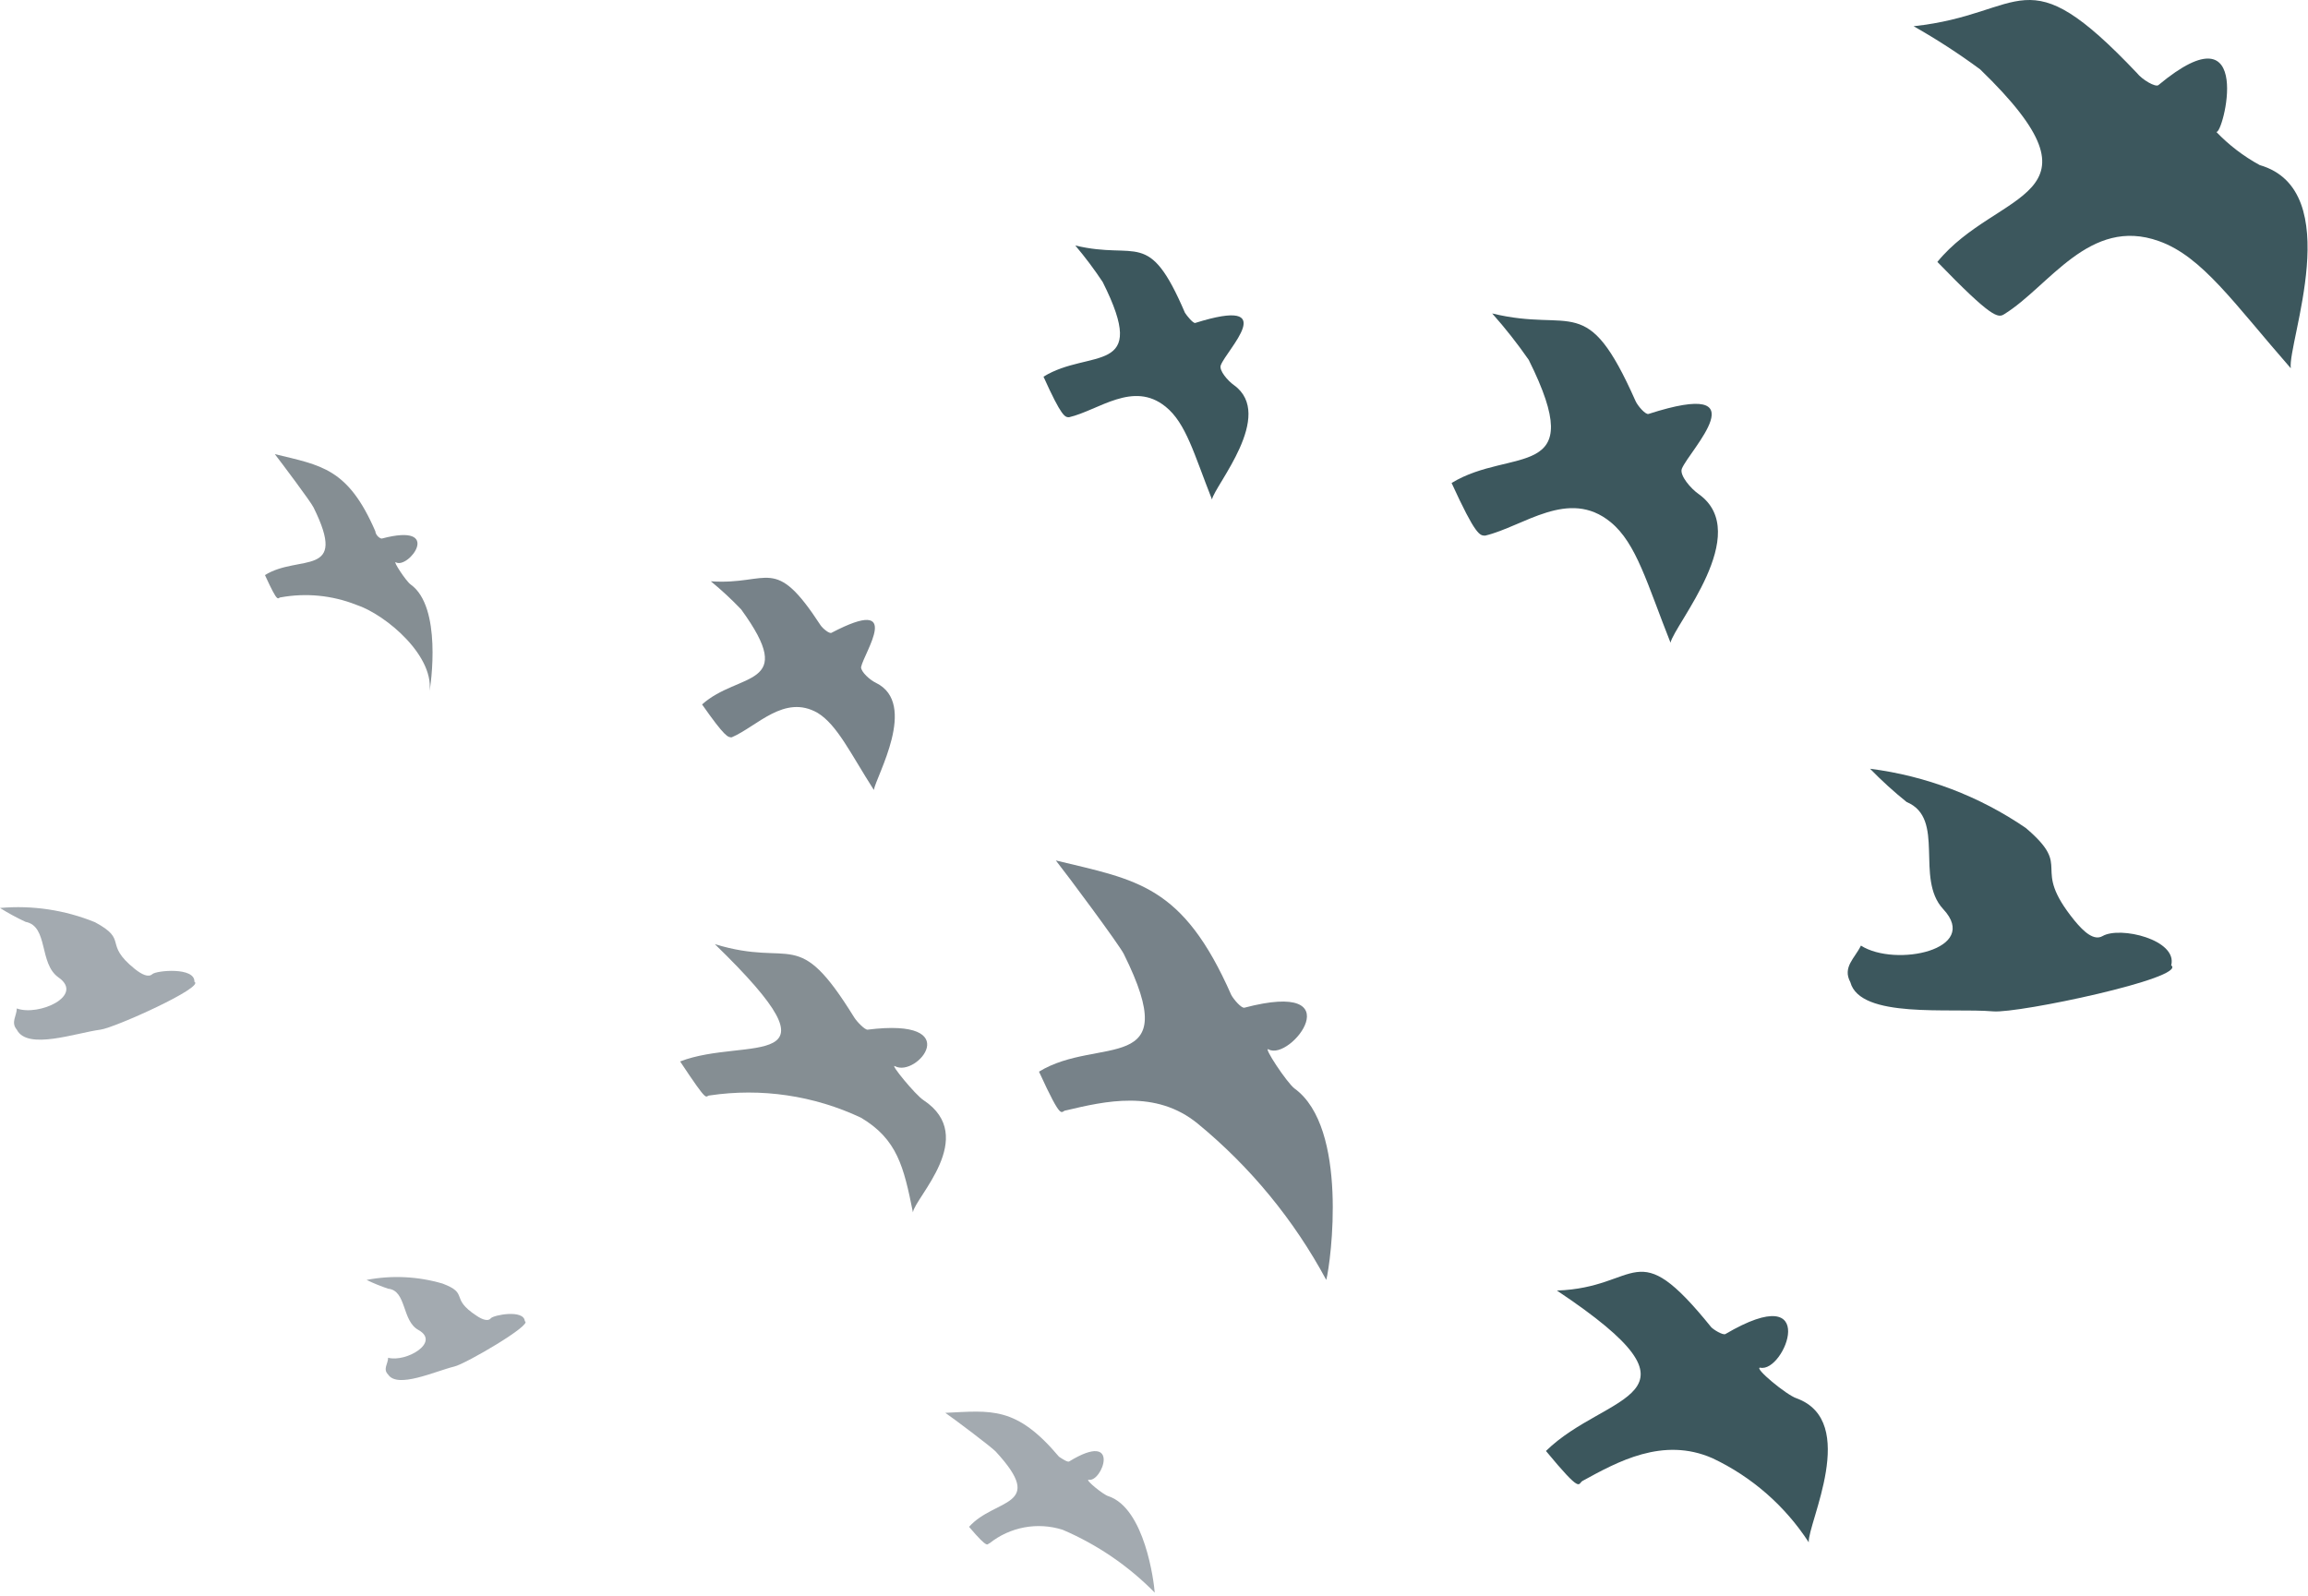
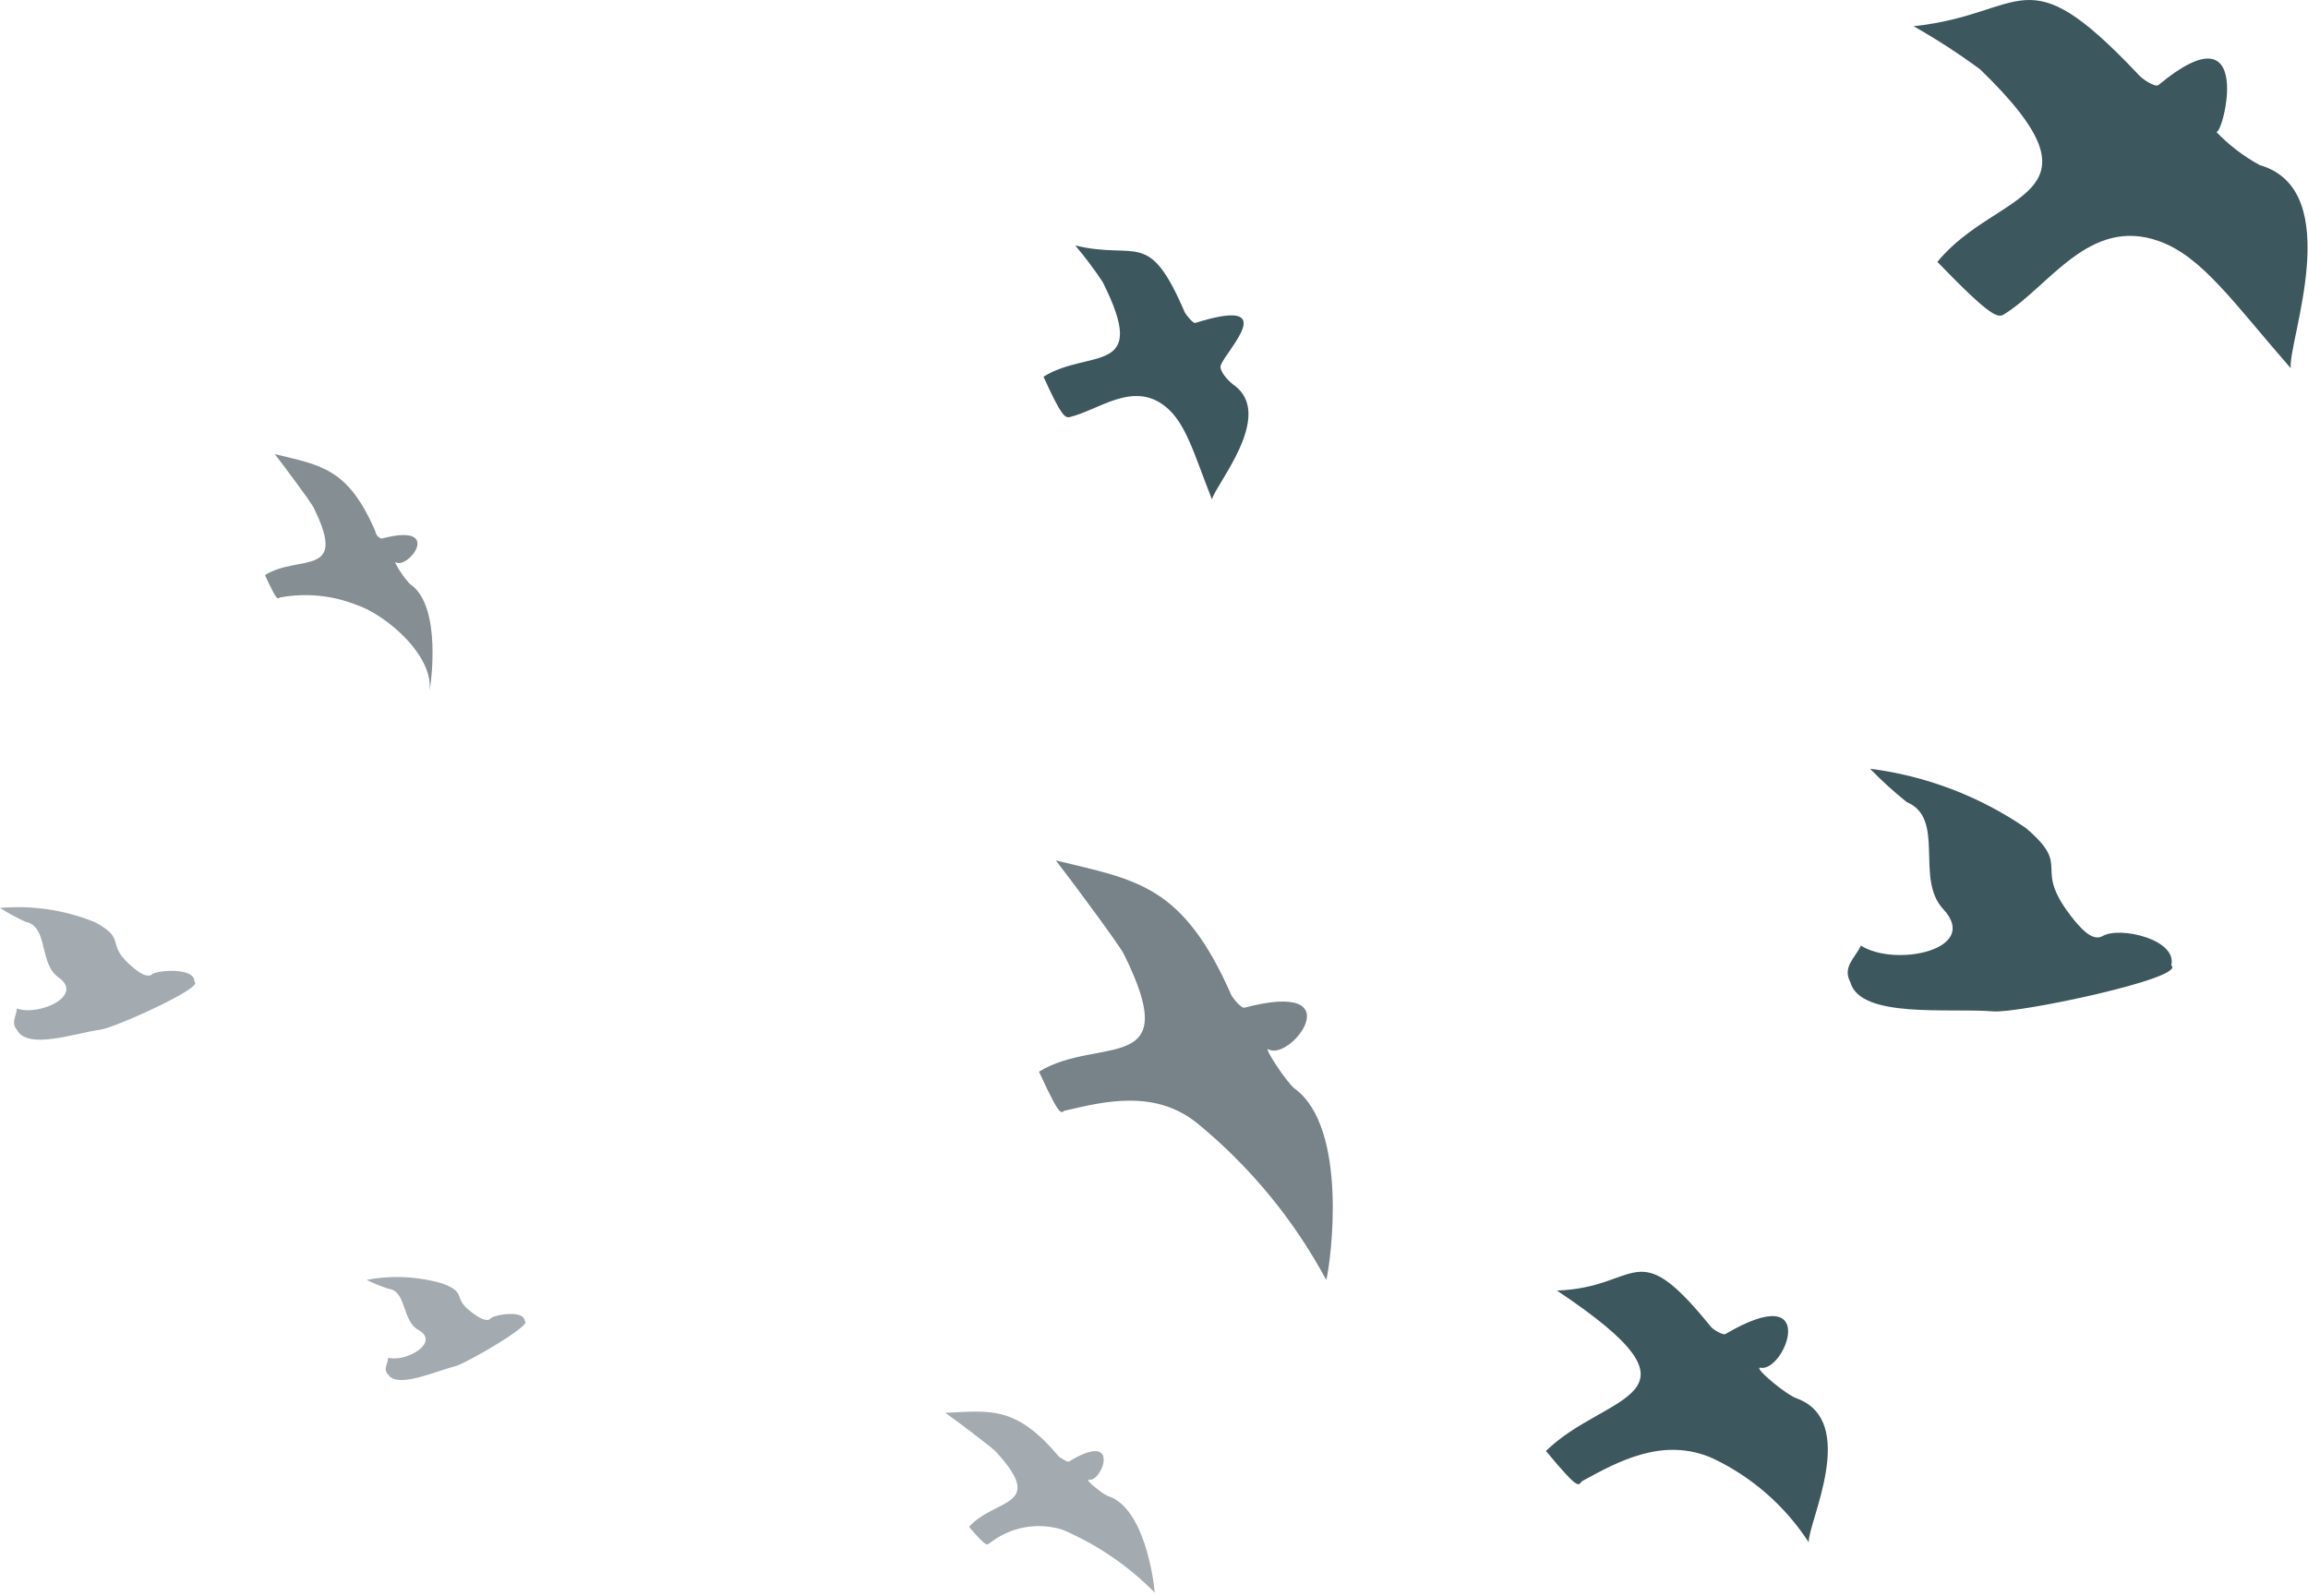
<svg xmlns="http://www.w3.org/2000/svg" width="188" height="130" viewBox="0 0 188 130" fill="none">
-   <path fill-rule="evenodd" clip-rule="evenodd" d="M134.287 33.721C143.545 30.745 137.591 36.698 136.996 38.187C136.788 38.723 137.74 39.824 138.395 40.271C142.801 43.456 136.401 50.868 136.073 52.357C134.168 47.564 133.305 44.26 131.191 42.533C127.768 39.735 124.106 42.89 120.98 43.635C120.534 43.635 120.206 43.635 118.241 39.348C123.094 36.371 129.524 39.348 124.523 29.316C123.607 27.997 122.613 26.734 121.546 25.535C128.155 27.143 129.226 23.66 133.215 32.65C133.394 33.067 134.049 33.811 134.287 33.721Z" fill="#3C575D" />
  <path fill-rule="evenodd" clip-rule="evenodd" d="M101.364 82.094C110.294 79.743 105.144 86.5 103.329 85.488C102.852 85.22 104.817 88.197 105.442 88.673C109.848 91.859 108.419 102.754 108.032 104.272C105.403 99.382 101.844 95.054 97.553 91.531C94.13 88.733 89.992 89.715 86.836 90.459C86.39 90.459 86.598 91.591 84.633 87.304C89.486 84.327 96.541 87.78 91.54 77.718C91.153 76.945 86.926 71.259 86.003 70.098C92.612 71.705 96.333 72.062 100.292 81.052C100.5 81.439 101.126 82.154 101.364 82.094Z" fill="#778289" />
-   <path fill-rule="evenodd" clip-rule="evenodd" d="M67.727 51.554C73.681 48.429 70.376 53.162 70.138 54.353C70.138 54.74 70.852 55.395 71.359 55.633C74.812 57.33 71.359 63.254 71.18 64.355C69.275 61.378 68.203 59.056 66.596 58.074C63.886 56.526 61.684 59.175 59.6 60.068C59.302 60.068 59.064 60.068 57.188 57.389C60.165 54.71 65.047 56.079 60.374 49.649C59.598 48.835 58.773 48.07 57.903 47.357C62.696 47.684 63.053 45.124 66.834 50.929C67.012 51.197 67.548 51.644 67.727 51.554Z" fill="#778289" />
  <path fill-rule="evenodd" clip-rule="evenodd" d="M31.108 43.873C36.169 42.533 33.281 46.403 32.239 45.808C31.971 45.659 33.073 47.356 33.46 47.623C35.99 49.439 35.127 55.691 34.948 56.554C35.574 53.577 31.465 50.065 28.994 49.261C27.046 48.496 24.922 48.289 22.862 48.665C22.594 48.665 22.713 49.32 21.582 46.849C24.351 45.123 28.399 47.117 25.541 41.342C25.333 40.896 22.892 37.651 22.386 36.996C26.166 37.919 28.34 38.127 30.572 43.277C30.602 43.635 30.989 43.902 31.108 43.873Z" fill="#858E93" />
  <path fill-rule="evenodd" clip-rule="evenodd" d="M168.969 74.981C169.773 75.963 170.577 76.648 171.261 76.261C172.69 75.427 177.394 76.559 176.858 78.642C178.197 79.655 164.414 82.572 162.36 82.393C158.847 82.096 151.524 83.019 150.72 80.012C150.065 78.791 151.078 78.077 151.584 77.035C154.382 78.821 161.378 77.362 158.282 74.058C155.96 71.558 158.52 66.675 155.305 65.336C154.258 64.494 153.264 63.59 152.328 62.627C156.878 63.206 161.225 64.859 165.01 67.45C168.999 70.843 165.278 70.426 168.969 74.981Z" fill="#3C575D" />
  <path fill-rule="evenodd" clip-rule="evenodd" d="M140.544 108.68C148.403 104.066 145.367 111.895 143.372 111.418C142.836 111.418 145.516 113.651 146.349 113.919C151.469 115.794 147.242 124.1 147.332 125.648C145.409 122.683 142.697 120.312 139.502 118.801C135.454 117.015 131.732 119.099 128.904 120.647C128.517 120.855 128.904 121.808 125.927 118.206C130.839 113.383 140.038 113.949 126.82 105.137C133.638 104.899 133.132 100.374 139.383 108.114C139.532 108.293 140.336 108.799 140.544 108.68Z" fill="#3C575D" />
-   <path fill-rule="evenodd" clip-rule="evenodd" d="M70.672 83.883C78.769 82.871 74.691 87.812 72.905 86.86C72.428 86.592 74.572 89.212 75.227 89.628C79.722 92.605 74.512 97.576 74.363 98.767C73.619 95.046 73.083 92.814 70.136 91.057C66.298 89.247 62.009 88.615 57.812 89.241C57.395 89.241 57.812 90.105 55.4 86.473C60.759 84.389 69.303 87.663 58.229 76.917C64.659 78.882 64.897 75.309 69.571 82.871C69.809 83.258 70.464 83.913 70.672 83.883Z" fill="#858E93" />
  <path fill-rule="evenodd" clip-rule="evenodd" d="M87.093 119.058C91.379 116.439 89.772 120.815 88.67 120.547C88.373 120.547 89.861 121.767 90.278 121.886C93.255 122.869 93.999 128.882 94.059 129.745C91.916 127.565 89.368 125.826 86.557 124.625C85.55 124.306 84.48 124.239 83.442 124.431C82.404 124.623 81.428 125.068 80.603 125.727C80.394 125.727 80.603 126.352 78.936 124.387C81.02 122.035 85.306 122.809 81.109 118.255C80.781 117.897 77.656 115.546 77.001 115.099C80.752 114.921 82.776 114.534 86.259 118.671C86.527 118.85 86.974 119.148 87.093 119.058Z" fill="#A3AAB0" />
  <path fill-rule="evenodd" clip-rule="evenodd" d="M38.819 107.189C39.296 107.516 39.772 107.665 39.98 107.397C40.189 107.129 42.69 106.653 42.749 107.635C43.464 107.873 37.926 111.118 37.004 111.327C35.426 111.714 32.389 113.142 31.615 111.981C31.169 111.535 31.615 111.088 31.615 110.612C33.074 110.999 35.902 109.362 34.086 108.35C32.717 107.605 33.134 105.135 31.615 104.986C31.016 104.784 30.429 104.546 29.859 104.271C31.917 103.876 34.04 103.978 36.051 104.569C38.254 105.403 36.587 105.73 38.819 107.189Z" fill="#A3AAB0" />
  <path fill-rule="evenodd" clip-rule="evenodd" d="M97.353 26.311C104.468 24.078 99.884 28.514 99.437 29.764C99.288 30.181 100.003 31.014 100.509 31.372C103.903 33.813 98.961 39.528 98.723 40.689C97.264 36.998 96.609 34.468 94.942 33.128C92.293 30.985 89.494 33.426 87.083 33.991C86.755 33.991 86.488 33.991 84.999 30.687C88.75 28.365 93.692 30.687 89.822 22.977C89.137 21.942 88.391 20.948 87.589 20C92.68 21.221 93.543 18.541 96.52 25.477C96.669 25.716 97.175 26.341 97.353 26.311Z" fill="#3C575D" />
  <path fill-rule="evenodd" clip-rule="evenodd" d="M175.82 6.929C183.798 0.29 181.06 11.126 180.524 10.739C181.558 11.819 182.753 12.733 184.066 13.448C191.181 15.502 186.329 27.916 186.597 30C181.982 24.731 179.392 20.89 175.85 19.64C170.194 17.616 166.919 23.331 163.258 25.594C162.752 25.921 162.245 25.921 157.81 21.337C162.662 15.383 172.278 16.276 161.293 5.649C159.559 4.37 157.75 3.197 155.875 2.136C165.073 1.154 164.806 -3.818 174.064 5.947C174.481 6.482 175.582 7.137 175.82 6.929Z" fill="#3C575D" />
  <path fill-rule="evenodd" clip-rule="evenodd" d="M10.983 78.94C11.549 79.387 12.085 79.655 12.412 79.357C12.739 79.059 15.895 78.762 15.835 79.982C16.729 80.399 9.346 83.733 8.185 83.882C6.16 84.15 2.231 85.579 1.368 83.882C0.862 83.287 1.368 82.751 1.368 82.155C3.154 82.81 6.905 81.113 4.761 79.625C3.154 78.494 3.958 75.457 2.082 75.1C1.365 74.767 0.669 74.389 -0.002 73.969C2.634 73.734 5.287 74.132 7.738 75.13C10.507 76.618 8.363 76.827 10.983 78.94Z" fill="#A3AAB0" />
</svg>